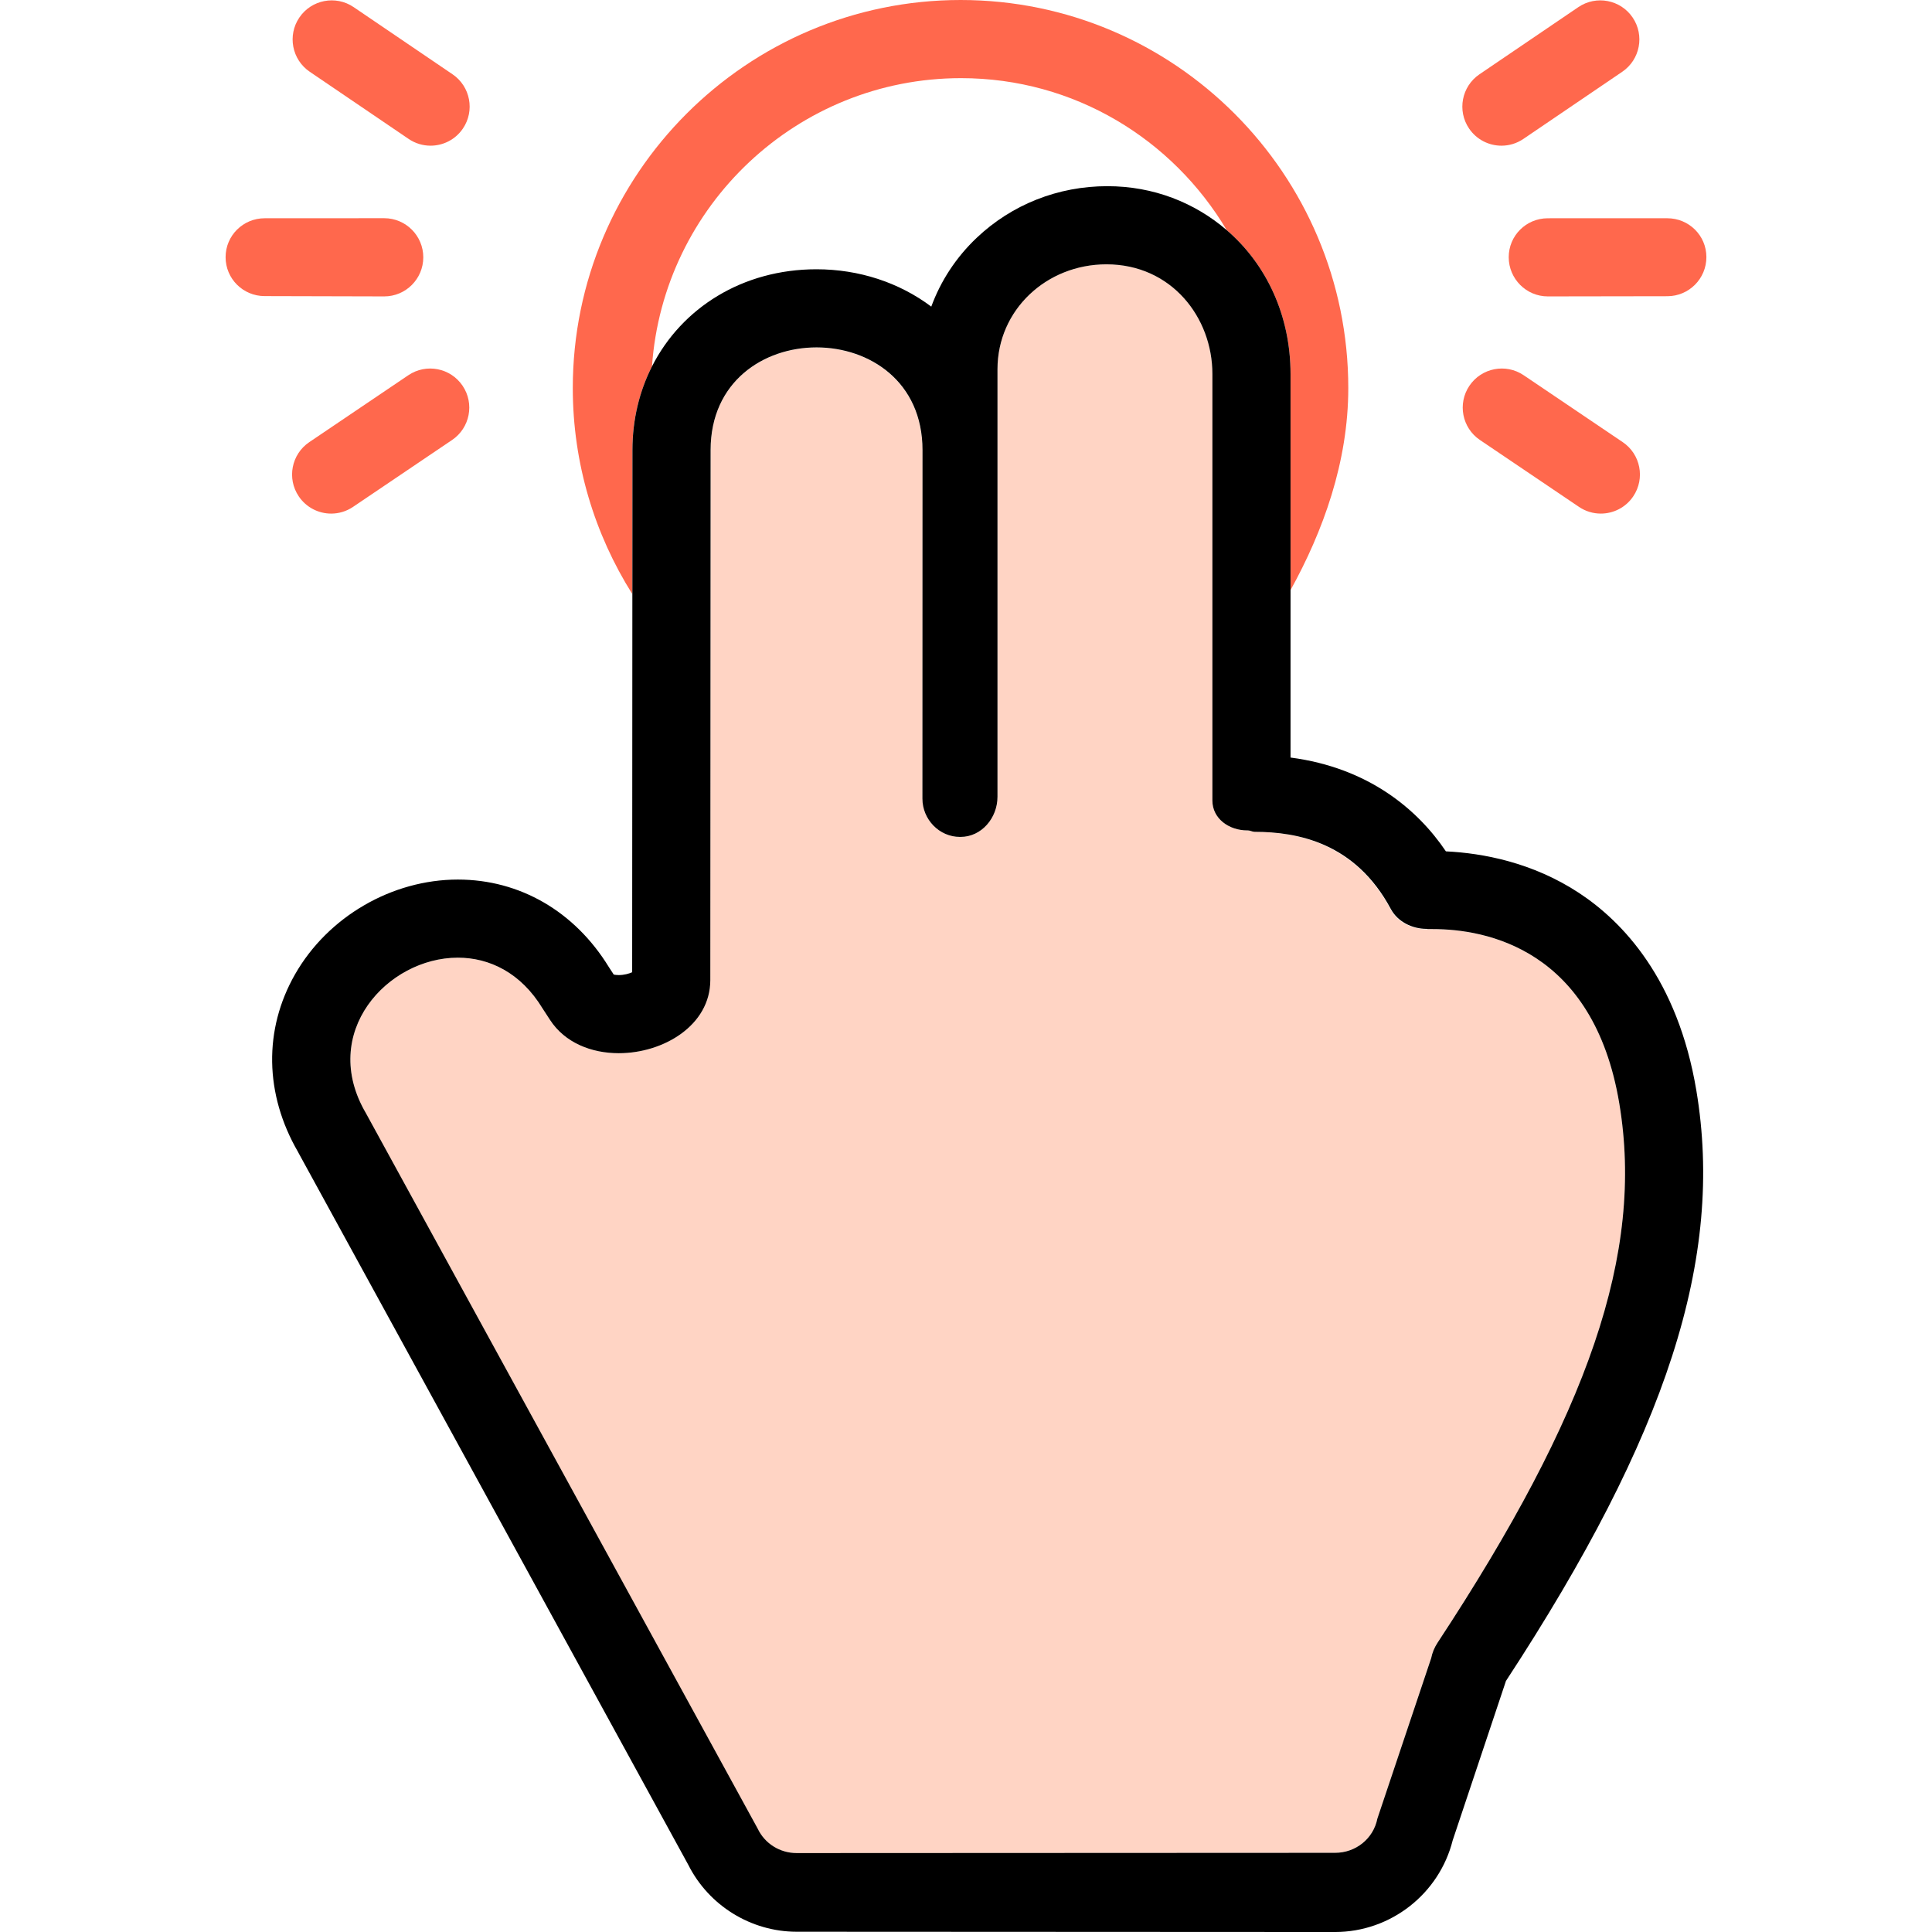
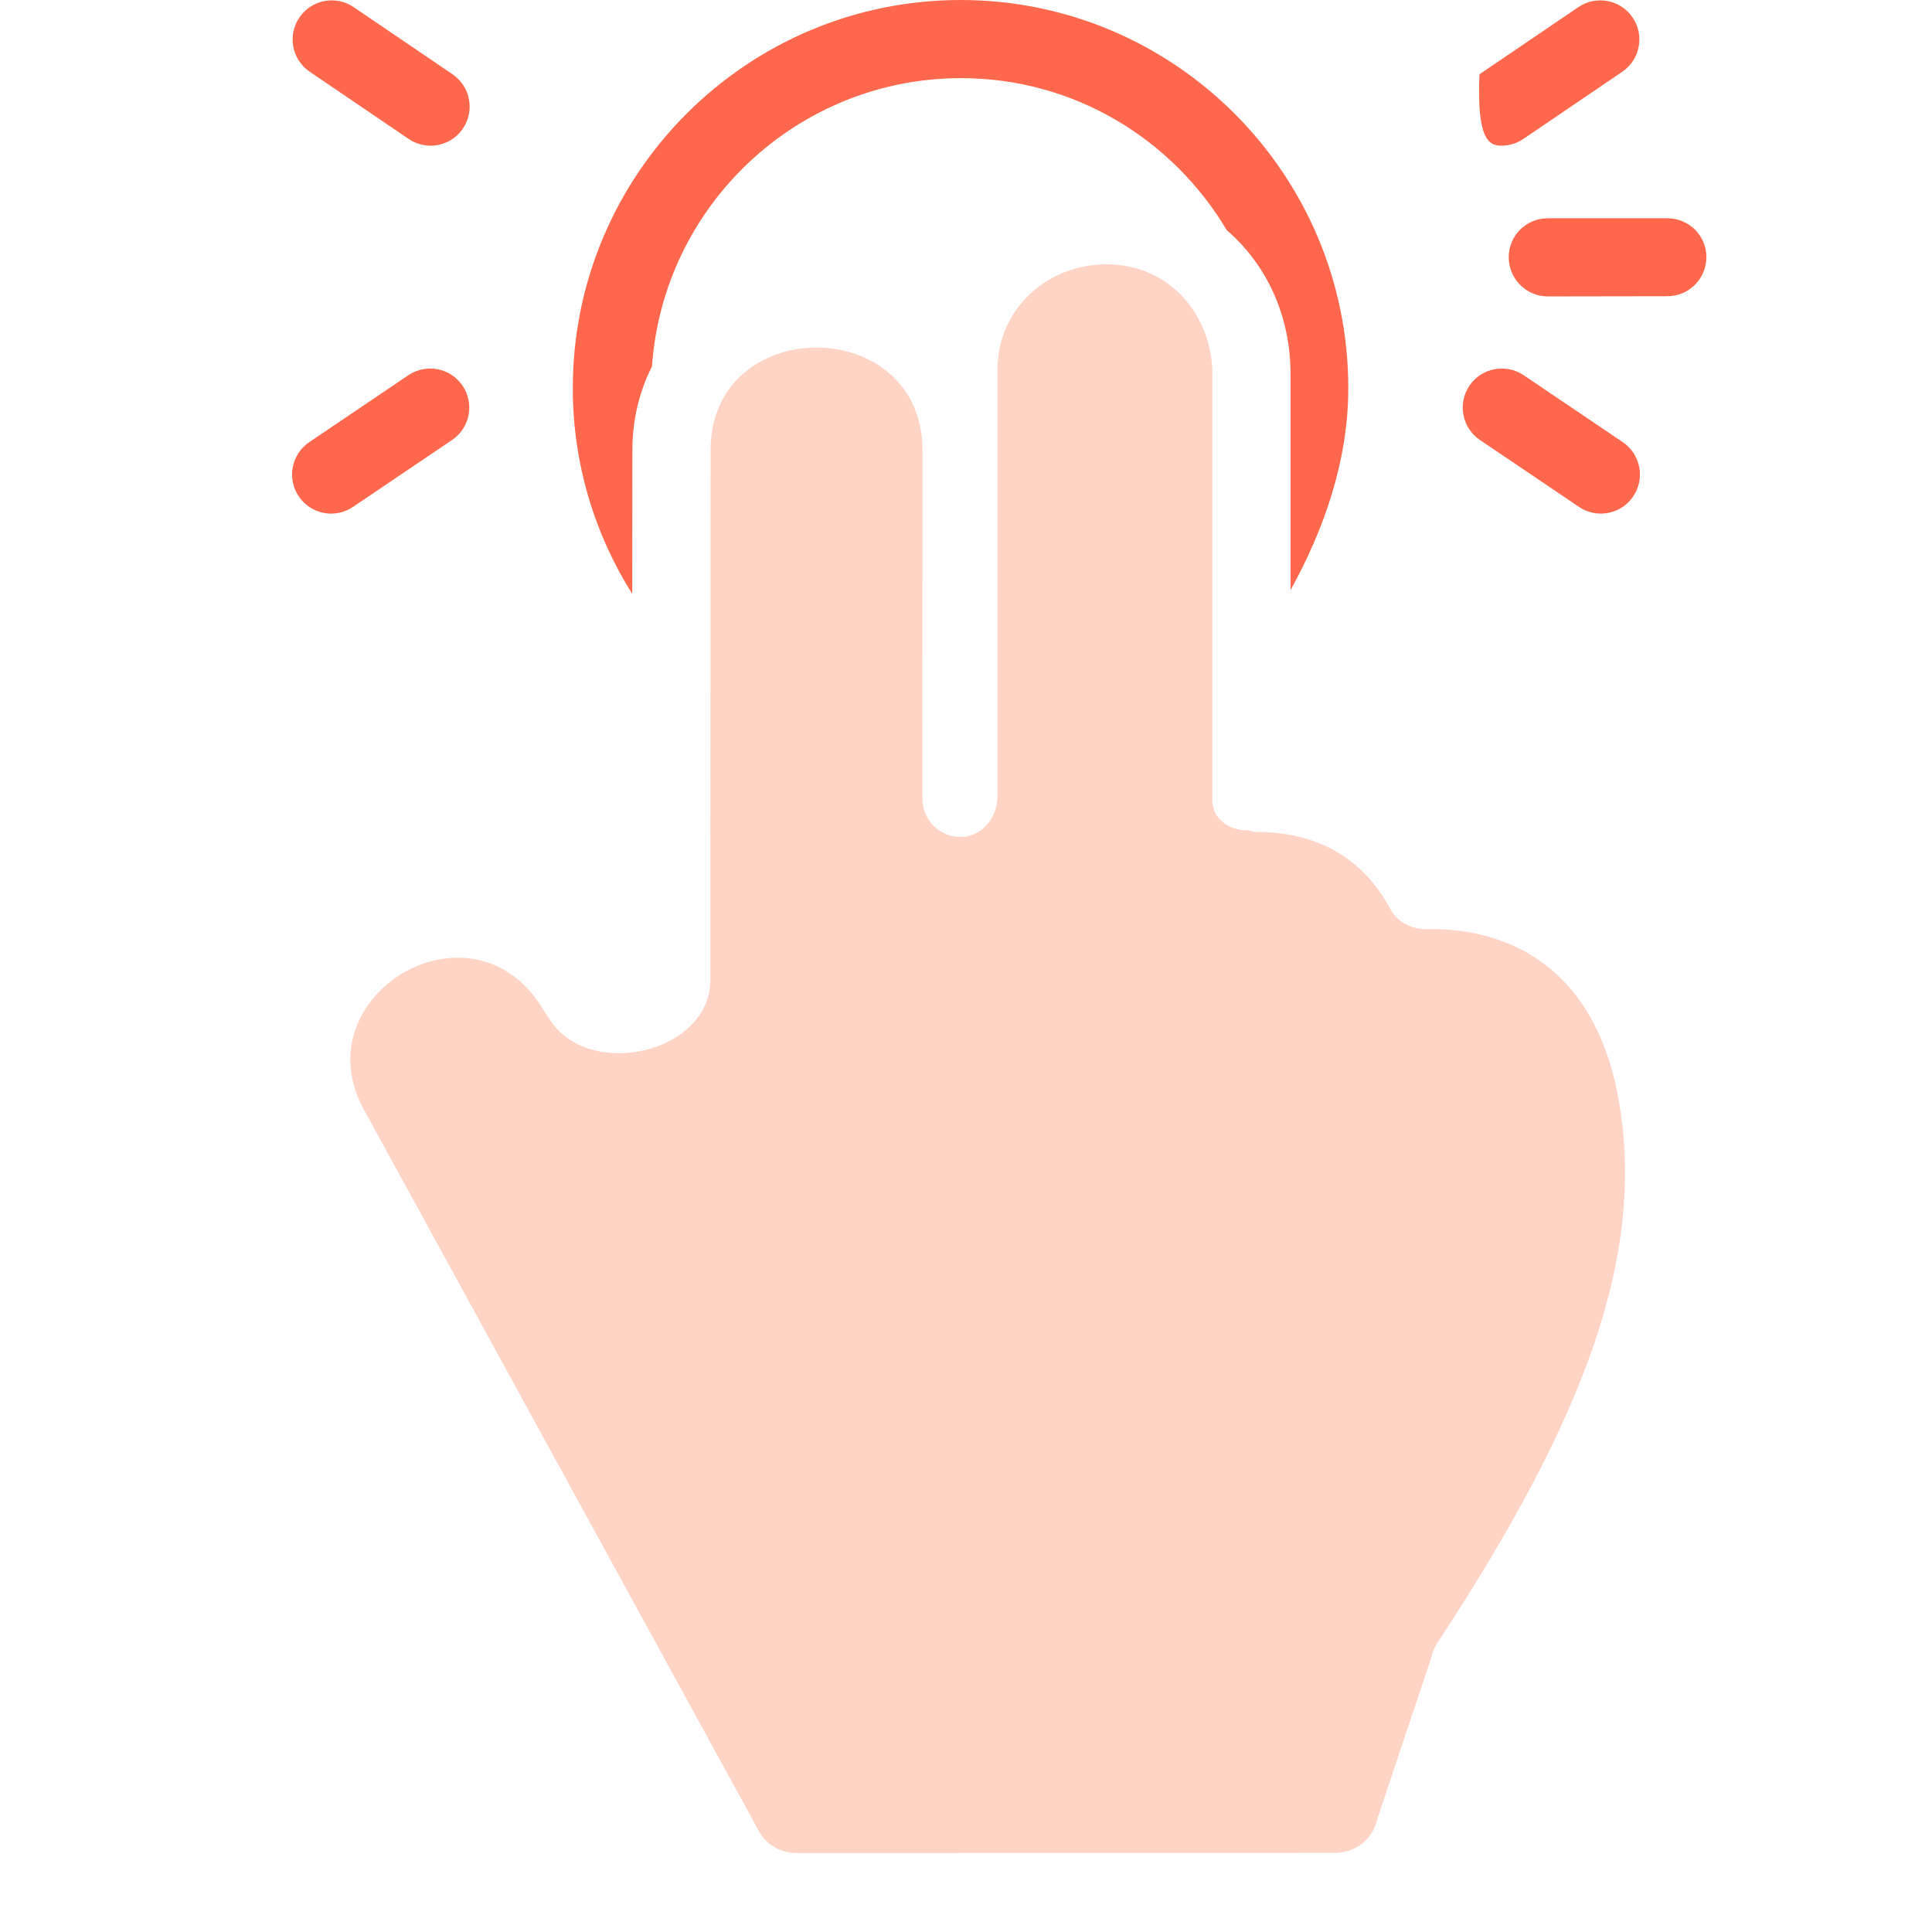
<svg xmlns="http://www.w3.org/2000/svg" height="800px" width="800px" version="1.1" id="Capa_1" viewBox="0 0 296.674 296.674" xml:space="preserve">
  <g>
-     <path style="fill:none;" d="M147.58,12c-25.125,0-45.751,19.575-47.462,44.272c4.564-9.014,13.934-14.926,25.268-14.926   c6.512,0,12.705,2.025,17.636,5.736c1.454-3.955,3.815-7.556,6.984-10.561c5.392-5.116,12.532-7.934,20.104-7.934   c7.085,0,13.48,2.525,18.397,6.754C180.204,21.381,164.969,12,147.58,12z" />
    <path style="fill:#FF684D;" d="M100.118,56.272C101.829,31.575,122.455,12,147.58,12c17.39,0,32.494,9.381,40.797,23.343   c6.104,5.25,9.793,13.126,9.793,22.082v33.197c5-9.044,8.87-19.67,8.87-31.031C207.04,26.732,180.372,0,147.514,0   c-32.858,0-59.558,26.732-59.558,59.591c0,11.61,3.366,22.447,9.132,31.618l0.019-22.105   C97.109,64.413,98.194,60.069,100.118,56.272z" />
    <path style="fill:#FFD4C4;" d="M248.652,169.432c-3.973-23.739-20.508-26.75-28.642-26.75c-0.267,0-0.524,0.003-0.772,0.009   c-0.057,0.002-0.112,0.002-0.169,0.002c-2.219,0-4.452-1.035-5.499-2.991c-5.442-10.165-14.303-11.968-20.921-11.968   c-0.354,0-0.699-0.219-1.038-0.219c-0.04,0-0.044,0-0.084,0c-2.788,0-5.356-1.791-5.356-4.595V57.425   c0-8.678-6.287-16.836-16.269-16.836c-9.209,0-16.731,7-16.731,16.11v65.659c0,3.235-2.439,6.156-5.674,6.156   c-0.032,0-0.064,0-0.097,0c-3.174,0-5.759-2.69-5.757-5.877l0.015-53.455c0.005-10.518-8.134-15.808-16.272-15.808   c-8.133,0-16.265,5.239-16.27,15.749l-0.043,81.39c-0.003,6.936-7.174,11.218-14.058,11.218c-4.185,0-8.263-1.585-10.561-5.12   l-1.132-1.739c-3.342-5.52-8.199-7.809-13.013-7.811c-10.808-0.001-21.392,11.536-14.098,23.923   c0.084,0.143,0.164,0.291,0.235,0.441l59.906,109.421c1.095,2.311,3.423,3.706,5.981,3.707l82.675-0.038h0.004   c3.162,0,5.882-2.156,6.495-5.258l8.26-24.672c0.166-0.838,0.499-1.621,0.969-2.335   C243.874,217.084,252.507,192.472,248.652,169.432z" />
-     <path d="M242.494,137.134c-7.146-4.707-14.813-6.132-20.464-6.401c-4.311-6.395-11.859-12.837-23.859-14.406V90.622V57.425   c0-8.956-3.69-16.832-9.793-22.082c-4.917-4.229-11.248-6.754-18.333-6.754c-7.572,0-14.68,2.817-20.072,7.934   c-3.168,3.005-5.514,6.605-6.968,10.561c-4.931-3.711-11.116-5.736-17.626-5.736c-11.334,0-20.699,5.912-25.264,14.926   c-1.923,3.797-2.997,8.141-3,12.831l-0.01,22.105l-0.03,58.086c-0.491,0.219-1.234,0.433-2.058,0.433   c-0.341,0-0.6-0.037-0.771-0.076l-0.767-1.179c-5.237-8.525-13.669-13.41-23.164-13.411c-10.139-0.001-19.951,5.704-25,14.535   c-4.854,8.492-4.688,18.425,0.448,27.285c0.053,0.102,0.107,0.205,0.162,0.306l59.781,109.192   c3.141,6.24,9.618,10.249,16.625,10.253l82.675,0.041c8.555,0,16.001-5.864,18.068-14.076l8.077-24.169   c0.034-0.1,0.065-0.199,0.097-0.3c24.788-37.853,33.537-65.009,29.242-90.678C257.618,150.3,249.118,141.498,242.494,137.134z    M219.768,254.625l-8.26,24.632c-0.613,3.102-3.333,5.258-6.495,5.258h-0.004l-82.675,0.038c-2.558-0.001-4.886-1.436-5.981-3.747   l-59.906-109.4c-0.071-0.15-0.151-0.289-0.235-0.432c-7.294-12.387,3.29-23.918,14.098-23.917c4.813,0,9.671,2.291,13.013,7.812   l1.132,1.74c2.298,3.535,6.376,5.119,10.561,5.119c6.884,0,14.055-4.285,14.058-11.222l0.043-81.396   c0.005-10.51,8.137-15.763,16.27-15.763c8.139,0,16.277,5.261,16.272,15.778l-0.015,53.513c-0.002,3.187,2.583,5.877,5.757,5.877   c0.032,0,0.064,0,0.097,0c3.234,0,5.674-2.921,5.674-6.156V56.699c0-9.11,7.523-16.11,16.731-16.11   c9.982,0,16.269,8.158,16.269,16.836v65.495c0,2.804,2.568,4.595,5.356,4.595c0.04,0,0.062,0,0.103,0   c0.339,0,0.675,0.219,1.028,0.219c6.619,0,15.475,1.688,20.916,11.852c1.047,1.957,3.278,3.05,5.498,3.05   c0.056,0,0.11,0.028,0.167,0.026c0.248-0.006,0.506,0.006,0.772,0.006c8.134,0,24.668,3.019,28.641,26.758   c3.857,23.04-4.777,47.675-27.915,82.842C220.268,252.979,219.934,253.787,219.768,254.625z" />
    <path style="fill:#FF684D;" d="M231.676,39.503c0.005,3.311,2.689,6.012,6,6.012h0.008l18.356-0.029   c3.314-0.005,5.996-2.698,5.991-6.014c-0.005-3.309-2.689-5.957-6-5.957c0,0-0.006,0-0.008,0l-18.356,0.002   C234.354,33.521,231.671,36.188,231.676,39.503z" />
-     <path style="fill:#FF684D;" d="M230.561,22.372c1.16,0,2.333-0.337,3.365-1.038l15.184-10.314c2.741-1.861,3.454-5.594,1.592-8.334   c-1.86-2.74-5.592-3.453-8.334-1.592l-15.184,10.314c-2.741,1.861-3.454,5.594-1.592,8.334   C226.752,21.451,228.64,22.372,230.561,22.372z" />
+     <path style="fill:#FF684D;" d="M230.561,22.372c1.16,0,2.333-0.337,3.365-1.038l15.184-10.314c2.741-1.861,3.454-5.594,1.592-8.334   c-1.86-2.74-5.592-3.453-8.334-1.592l-15.184,10.314C226.752,21.451,228.64,22.372,230.561,22.372z" />
    <path style="fill:#FF684D;" d="M233.972,57.619c-2.745-1.858-6.476-1.133-8.33,1.613c-1.855,2.746-1.133,6.476,1.613,8.33   l15.21,10.274c1.029,0.696,2.197,1.029,3.353,1.029c1.927,0,3.818-0.926,4.977-2.643c1.855-2.746,1.133-6.476-1.613-8.33   L233.972,57.619z" />
-     <path style="fill:#FF684D;" d="M58.999,45.515c3.31,0,5.995-2.685,6-5.995c0.005-3.314-2.678-6.009-5.991-6.013L40.65,33.515   c-0.002,0-0.005,0-0.008,0c-3.31,0-5.995,2.657-6,5.968c-0.005,3.314,2.678,5.981,5.991,5.985l18.357,0.047   C58.993,45.515,58.996,45.515,58.999,45.515z" />
    <path style="fill:#FF684D;" d="M47.564,11.019l15.184,10.314c1.032,0.702,2.205,1.038,3.365,1.038c1.921,0,3.809-0.921,4.969-2.63   c1.862-2.74,1.149-6.473-1.592-8.334L54.306,1.094c-2.74-1.864-6.473-1.148-8.334,1.592C44.11,5.426,44.823,9.158,47.564,11.019z" />
    <path style="fill:#FF684D;" d="M62.702,57.619L47.493,67.894c-2.746,1.854-3.469,5.585-1.613,8.33   c1.159,1.717,3.051,2.643,4.978,2.643c1.155,0,2.323-0.334,3.353-1.029l15.209-10.274c2.746-1.854,3.469-5.585,1.613-8.33   C69.177,56.486,65.447,55.764,62.702,57.619z" />
  </g>
</svg>